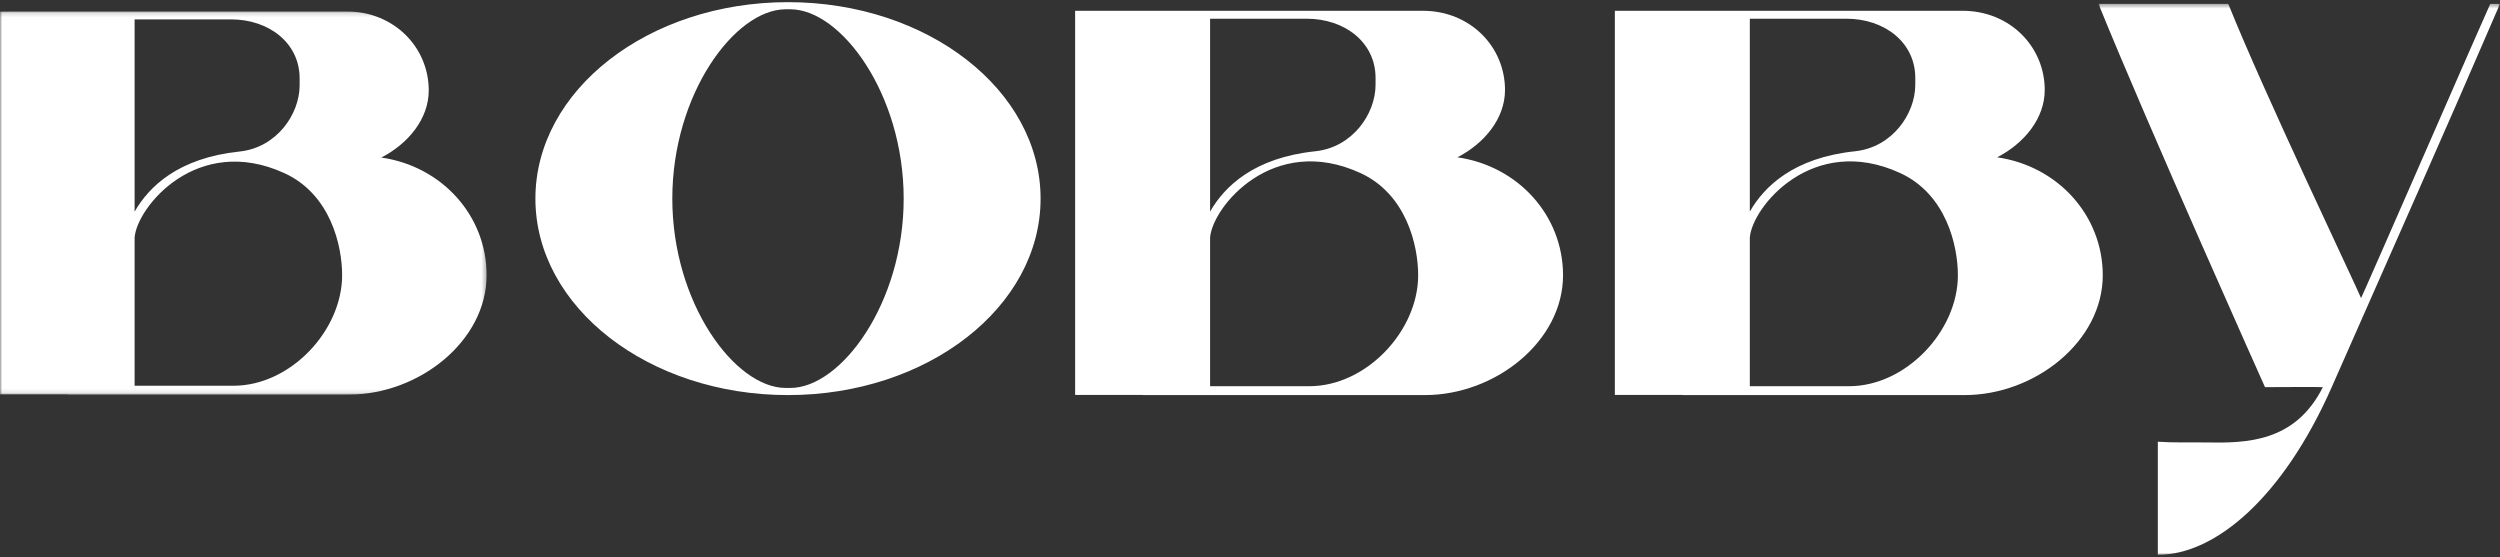
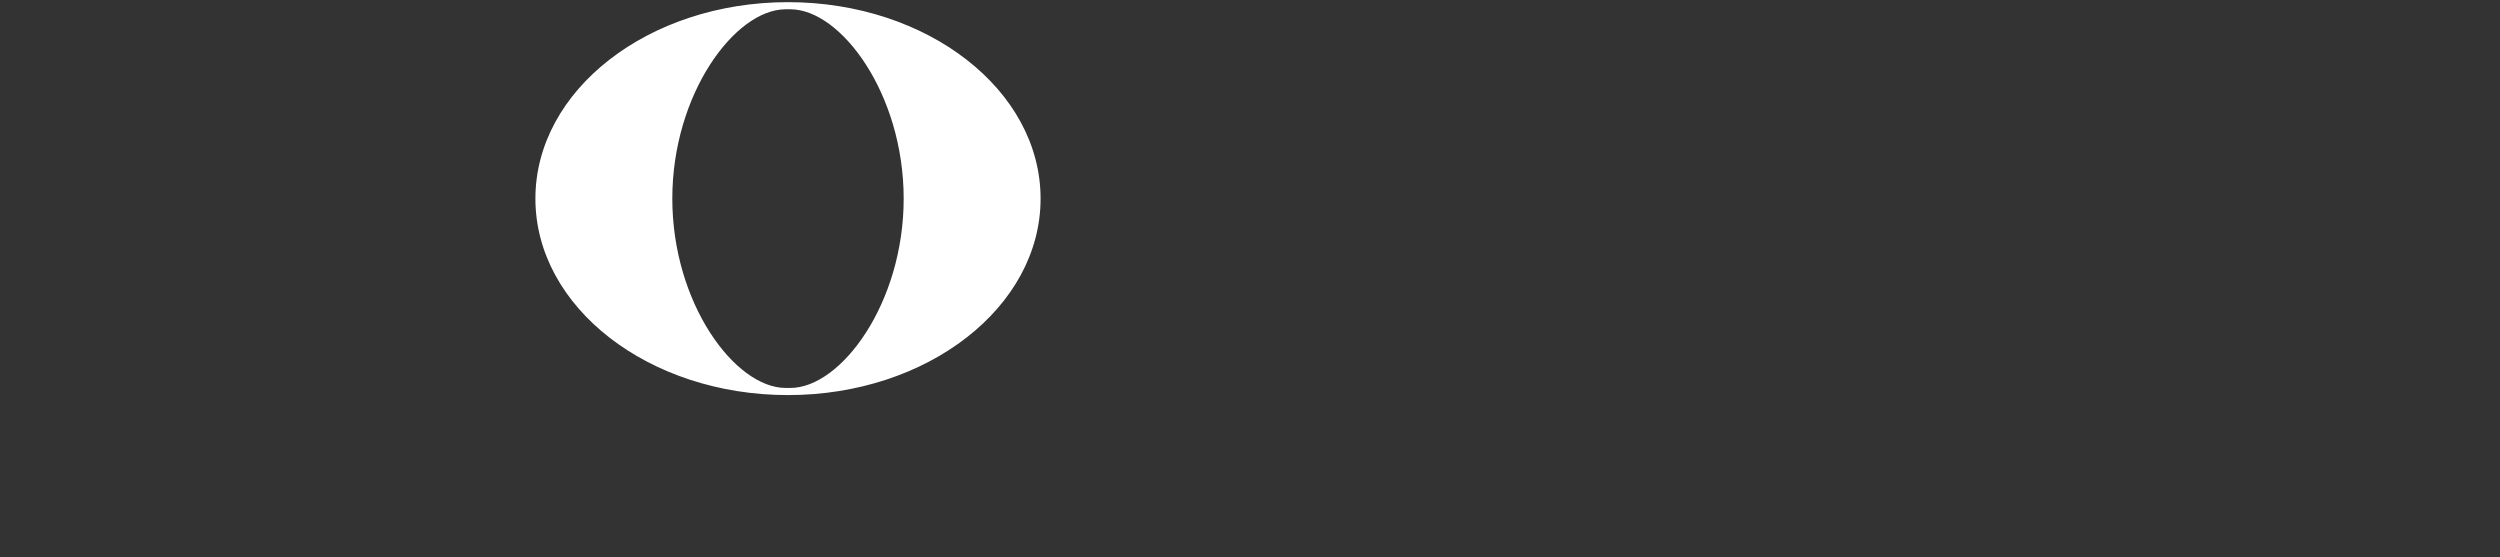
<svg xmlns="http://www.w3.org/2000/svg" xmlns:xlink="http://www.w3.org/1999/xlink" width="579px" height="129px" viewBox="0 0 579 129" version="1.1">
  <rect x="0" y="0" width="579" height="129" fill="#333333" stroke="none" />
  <title>Group 13 Copy 3</title>
  <desc>Created with Sketch.</desc>
  <defs>
-     <polygon id="path-1" points="0.003 0.393 93 0.393 93 128 0.003 128" />
-     <polygon id="path-3" points="0 0.16 112.701 0.16 112.701 88.885 0 88.885" />
-   </defs>
+     </defs>
  <g id="Page-1" stroke="none" stroke-width="1" fill="none" fill-rule="evenodd">
    <g id="Desktop-HD-Copy-9" transform="translate(-430, -246)">
      <g id="Group" transform="translate(430, 246)">
        <g id="Group-13-Copy-3">
          <g id="Group-3" transform="translate(486, 0.5)">
            <mask id="mask-2" fill="white">
              <use xlink:href="#path-1" />
            </mask>
            <g id="Clip-2" />
            <path d="M90.745,0.393 C90.652,0.393 60.903,68.659 60.819,68.531 C59.471,65.254 38.341,21.023 30.071,0.393 L0.003,0.393 C11.648,29.086 38.573,89.162 38.573,89.162 C38.573,89.162 52.014,89.092 51.979,89.162 C45.535,101.988 34.203,102.132 24.977,101.975 C21.236,101.911 17.5,102.068 13.752,101.801 L13.752,128 C27.257,128 42.853,114.428 53.972,89.289 C67.179,59.295 80.031,30.496 93,0.393 L90.745,0.393 Z" id="Fill-1" fill="#FFFFFF" mask="url(#mask-2)" />
          </g>
          <g id="Group-6" transform="translate(0, 2.5)">
            <mask id="mask-4" fill="white">
              <use xlink:href="#path-3" />
            </mask>
            <g id="Clip-5" />
-             <path d="M54.079,86.838 L31.175,86.838 L31.175,52.514 C31.718,45.42 45.688,28.387 65.848,37.593 C76.552,42.481 79.237,54.383 79.237,61.236 C79.237,74.034 67.304,86.838 54.079,86.838 L54.079,86.838 Z M31.175,1.99 L53.511,1.99 C62.283,1.99 69.395,7.452 69.395,15.655 L69.395,17.262 C69.38,23.99 64.062,31.697 55.454,32.596 C41.302,34.075 34.467,40.75 31.175,46.525 L31.175,3.88 L31.175,1.99 Z M88.312,33.986 C94.578,30.758 99.296,25.008 99.296,18.448 C99.296,8.348 91.145,0.16 80.342,0.16 L2.05,0.16 L2.05,0.169 L-8.4962406e-05,0.169 L-8.4962406e-05,5.202 L-8.4962406e-05,20.626 L-8.4962406e-05,88.846 L15.684,88.846 L15.684,88.885 L80.789,88.885 C97.074,88.885 112.701,76.463 112.701,61.236 C112.701,47.442 102.364,36.014 88.312,33.986 L88.312,33.986 Z" id="Fill-4" fill="#FFFFFF" mask="url(#mask-4)" />
          </g>
-           <path d="M303.222,89.447 L280.258,89.447 L280.258,55.016 C280.803,47.899 294.81,30.815 315.022,40.049 C325.756,44.953 328.447,56.891 328.447,63.765 C328.447,76.603 316.482,89.447 303.222,89.447 L303.222,89.447 Z M280.258,4.336 L302.653,4.336 C311.448,4.336 318.579,9.815 318.579,18.043 L318.579,19.655 C318.564,26.404 313.231,34.134 304.601,35.037 C290.412,36.52 283.558,43.216 280.258,49.008 L280.258,6.232 L280.258,4.336 Z M337.546,36.431 C343.828,33.193 348.56,27.425 348.56,20.845 C348.56,10.713 340.387,2.5 329.556,2.5 L251.056,2.5 L251.056,2.509 L249,2.509 L249,7.557 L249,23.029 L249,91.461 L264.726,91.461 L264.726,91.5 L330.003,91.5 C346.331,91.5 362,79.039 362,63.765 C362,49.929 351.636,38.466 337.546,36.431 L337.546,36.431 Z" id="Fill-7" fill="#FFFFFF" />
-           <path d="M428.222,89.447 L405.258,89.447 L405.258,55.017 C405.802,47.9 419.809,30.815 440.022,40.049 C450.756,44.953 453.447,56.891 453.447,63.765 C453.447,76.603 441.482,89.447 428.222,89.447 L428.222,89.447 Z M405.258,4.336 L427.653,4.336 C436.448,4.336 443.579,9.815 443.579,18.043 L443.579,19.655 C443.564,26.404 438.232,34.134 429.601,35.037 C415.412,36.52 408.558,43.216 405.258,49.008 L405.258,6.232 L405.258,4.336 Z M462.546,36.431 C468.829,33.193 473.559,27.425 473.559,20.845 C473.559,10.713 465.387,2.5 454.556,2.5 L376.056,2.5 L376.056,2.509 L374,2.509 L374,7.557 L374,23.029 L374,91.461 L389.726,91.461 L389.726,91.5 L455.003,91.5 C471.332,91.5 487,79.039 487,63.765 C487,49.929 476.636,38.466 462.546,36.431 L462.546,36.431 Z" id="Fill-9" fill="#FFFFFF" />
          <path d="M183.028,89.85 L181.938,89.849 C170.182,89.811 155.708,70.195 155.708,46 C155.708,21.805 170.182,2.189 181.938,2.151 C181.938,2.151 183.016,2.149 183.028,2.149 C194.8,2.149 209.292,21.782 209.292,46 C209.292,70.218 194.8,89.85 183.028,89.85 M182.5,0.5 C150.191,0.5 124,20.871 124,46 C124,71.129 150.191,91.5 182.5,91.5 C214.809,91.5 241,71.129 241,46 C241,20.871 214.809,0.5 182.5,0.5" id="Fill-11" fill="#FFFFFF" />
        </g>
      </g>
    </g>
  </g>
</svg>